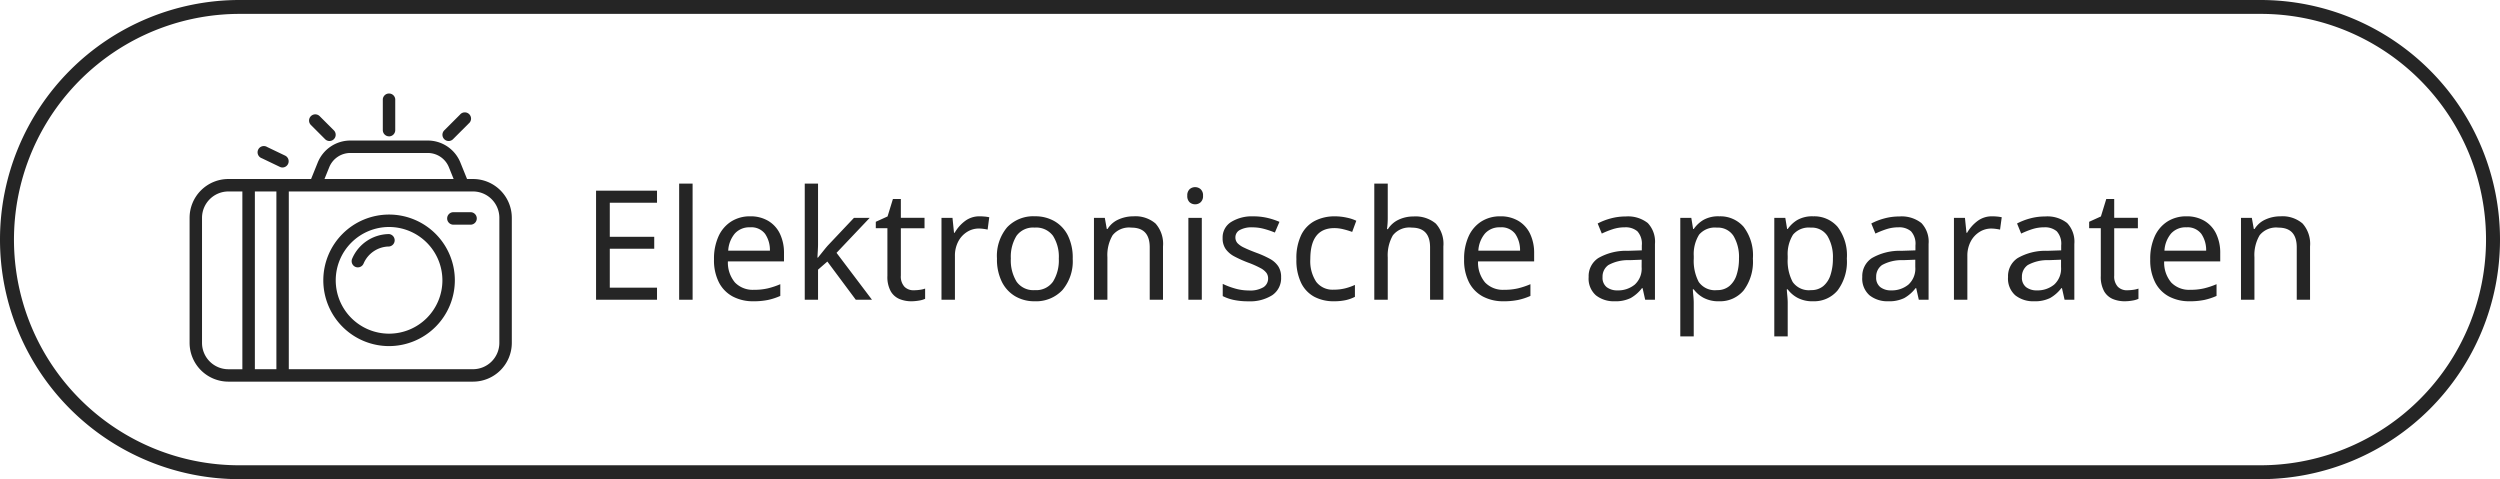
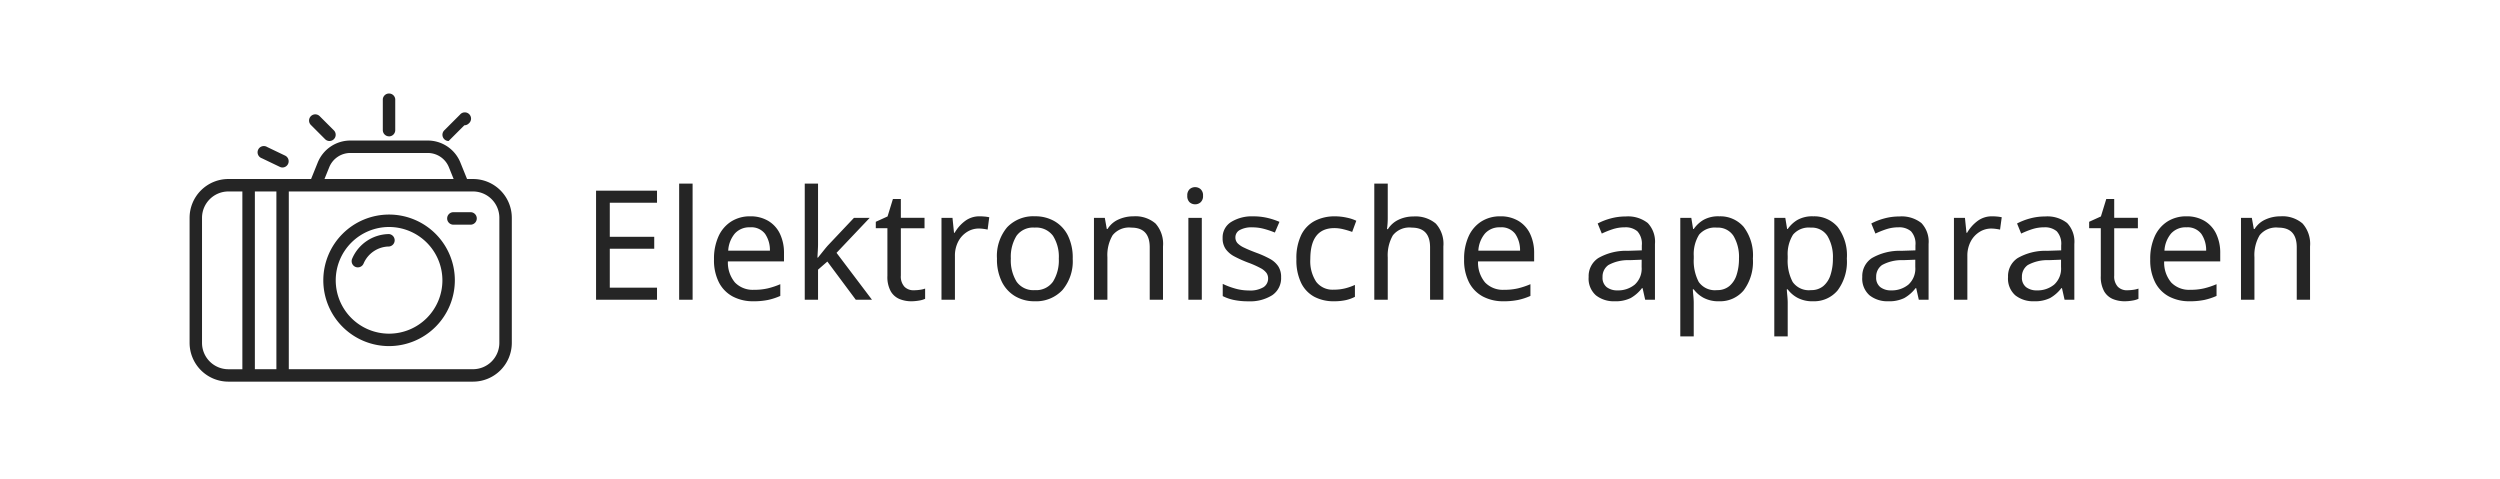
<svg xmlns="http://www.w3.org/2000/svg" width="360" height="69" viewBox="0 0 360 69">
  <defs>
    <clipPath id="a">
      <rect width="46.397" height="41.585" fill="#252525" />
    </clipPath>
  </defs>
  <g transform="translate(4121 -17521)">
-     <path d="M34.5,2A32.509,32.509,0,0,0,21.85,64.447,32.3,32.3,0,0,0,34.5,67h291A32.509,32.509,0,0,0,338.15,4.553,32.3,32.3,0,0,0,325.5,2H34.5m0-2h291a34.5,34.5,0,0,1,0,69H34.5a34.5,34.5,0,0,1,0-69Z" transform="translate(-4121 17521)" fill="#252525" />
    <g transform="translate(-4102.727 17531.385)">
      <g transform="translate(0.923 2.001)">
        <path d="M10.912,0H2.134V-15.708h8.778v1.738h-6.8v4.906h6.4v1.716h-6.4v5.61h6.8Zm5.126,0H14.1V-16.72h1.936Zm8.294-12.012a4.95,4.95,0,0,1,2.6.66,4.313,4.313,0,0,1,1.683,1.859,6.346,6.346,0,0,1,.583,2.805v1.166H21.12a4.45,4.45,0,0,0,1.023,3.047A3.57,3.57,0,0,0,24.882-1.43a8.555,8.555,0,0,0,1.991-.209,11.228,11.228,0,0,0,1.793-.6V-.55a9.184,9.184,0,0,1-1.782.583,10.179,10.179,0,0,1-2.09.187,6.208,6.208,0,0,1-2.97-.682,4.778,4.778,0,0,1-1.991-2.024,7,7,0,0,1-.715-3.322,7.78,7.78,0,0,1,.649-3.322,4.933,4.933,0,0,1,1.826-2.134A5,5,0,0,1,24.332-12.012Zm-.022,1.584a2.8,2.8,0,0,0-2.189.891,4.2,4.2,0,0,0-.957,2.475H27.17a4.134,4.134,0,0,0-.7-2.431A2.489,2.489,0,0,0,24.31-10.428ZM34.1-16.72v8.734q0,.352-.033.924t-.055.99H34.1q.132-.176.4-.506l.539-.671q.275-.341.473-.561l3.762-3.982h2.266L36.762-6.754,41.866,0H39.534L35.442-5.5,34.1-4.334V0H32.186V-16.72ZM47.872-1.364a6.375,6.375,0,0,0,.9-.066,3.523,3.523,0,0,0,.748-.176V-.132a3.292,3.292,0,0,1-.88.253,6.451,6.451,0,0,1-1.1.1A4.467,4.467,0,0,1,45.837-.1,2.638,2.638,0,0,1,44.572-1.21a4.271,4.271,0,0,1-.484-2.222V-10.3H42.416v-.924l1.694-.77.77-2.508h1.144v2.706h3.41v1.5h-3.41v6.82a2.173,2.173,0,0,0,.517,1.6A1.8,1.8,0,0,0,47.872-1.364Zm9.5-10.648q.33,0,.7.033a5.63,5.63,0,0,1,.682.1L58.52-10.1a6.361,6.361,0,0,0-.638-.11,5.186,5.186,0,0,0-.638-.044,3.141,3.141,0,0,0-1.694.495,3.565,3.565,0,0,0-1.265,1.386,4.37,4.37,0,0,0-.473,2.079V0H51.876V-11.792H53.46l.22,2.156h.088a5.576,5.576,0,0,1,1.463-1.672A3.412,3.412,0,0,1,57.376-12.012Zm13.4,6.094a6.429,6.429,0,0,1-1.485,4.532A5.2,5.2,0,0,1,65.274.22,5.4,5.4,0,0,1,62.491-.5a4.98,4.98,0,0,1-1.925-2.09,7.244,7.244,0,0,1-.7-3.333,6.407,6.407,0,0,1,1.463-4.51,5.2,5.2,0,0,1,4.015-1.584,5.507,5.507,0,0,1,2.816.715,4.915,4.915,0,0,1,1.925,2.068A7.2,7.2,0,0,1,70.774-5.918Zm-8.91,0a5.838,5.838,0,0,0,.825,3.311,2.944,2.944,0,0,0,2.629,1.221,2.95,2.95,0,0,0,2.618-1.221,5.778,5.778,0,0,0,.836-3.311A5.617,5.617,0,0,0,67.936-9.2a3,3,0,0,0-2.64-1.188A2.946,2.946,0,0,0,62.678-9.2,5.733,5.733,0,0,0,61.864-5.918Zm17.644-6.094a4.44,4.44,0,0,1,3.19,1.034,4.4,4.4,0,0,1,1.078,3.3V0H81.862V-7.546q0-2.838-2.64-2.838a3.04,3.04,0,0,0-2.706,1.1,5.618,5.618,0,0,0-.748,3.168V0H73.832V-11.792h1.562l.286,1.606h.11a3.488,3.488,0,0,1,1.584-1.375A5.184,5.184,0,0,1,79.508-12.012Zm8.91-4.2a1.155,1.155,0,0,1,.781.3,1.177,1.177,0,0,1,.341.935,1.177,1.177,0,0,1-.341.935,1.155,1.155,0,0,1-.781.3,1.172,1.172,0,0,1-.814-.3,1.2,1.2,0,0,1-.33-.935,1.2,1.2,0,0,1,.33-.935A1.172,1.172,0,0,1,88.418-16.214Zm.946,4.422V0H87.428V-11.792Zm11.418,8.536a2.95,2.95,0,0,1-1.276,2.6,5.95,5.95,0,0,1-3.432.88,9.907,9.907,0,0,1-2.123-.2,6.492,6.492,0,0,1-1.573-.55v-1.76a10.562,10.562,0,0,0,1.705.649,7.118,7.118,0,0,0,2.035.3,3.734,3.734,0,0,0,2.134-.473,1.481,1.481,0,0,0,.66-1.265,1.366,1.366,0,0,0-.242-.792,2.566,2.566,0,0,0-.869-.7,13.756,13.756,0,0,0-1.793-.792,16.965,16.965,0,0,1-1.958-.88A3.616,3.616,0,0,1,92.8-7.3a2.662,2.662,0,0,1-.44-1.584,2.616,2.616,0,0,1,1.221-2.31,5.676,5.676,0,0,1,3.2-.814,8.775,8.775,0,0,1,2.013.22,10.4,10.4,0,0,1,1.749.572l-.66,1.54a13.019,13.019,0,0,0-1.562-.528,6.38,6.38,0,0,0-1.672-.22,3.5,3.5,0,0,0-1.815.385A1.177,1.177,0,0,0,94.2-9a1.231,1.231,0,0,0,.286.836,3.062,3.062,0,0,0,.957.66q.671.33,1.793.748a14.137,14.137,0,0,1,1.914.858,3.4,3.4,0,0,1,1.21,1.067A2.777,2.777,0,0,1,100.782-3.256ZM108.372.22a5.9,5.9,0,0,1-2.794-.638,4.486,4.486,0,0,1-1.9-1.98,7.46,7.46,0,0,1-.693-3.432,7.621,7.621,0,0,1,.715-3.542,4.522,4.522,0,0,1,1.969-2,6.17,6.17,0,0,1,2.838-.638,7.987,7.987,0,0,1,1.727.187,6.032,6.032,0,0,1,1.375.451l-.594,1.606a11.447,11.447,0,0,0-1.232-.374,5.457,5.457,0,0,0-1.32-.176q-3.476,0-3.476,4.466a5.388,5.388,0,0,0,.847,3.267,2.946,2.946,0,0,0,2.519,1.133,6.632,6.632,0,0,0,1.694-.2,8.249,8.249,0,0,0,1.364-.484V-.418A5.535,5.535,0,0,1,110.1.055,7.791,7.791,0,0,1,108.372.22Zm7.766-16.94v4.906a11.682,11.682,0,0,1-.11,1.65h.132a3.635,3.635,0,0,1,1.551-1.364,4.911,4.911,0,0,1,2.123-.462,4.547,4.547,0,0,1,3.223,1.023,4.335,4.335,0,0,1,1.089,3.289V0h-1.914V-7.546q0-2.838-2.64-2.838a3.023,3.023,0,0,0-2.717,1.111,5.742,5.742,0,0,0-.737,3.179V0H114.2V-16.72Zm16.214,4.708a4.95,4.95,0,0,1,2.6.66,4.313,4.313,0,0,1,1.683,1.859,6.346,6.346,0,0,1,.583,2.805v1.166H129.14a4.45,4.45,0,0,0,1.023,3.047A3.57,3.57,0,0,0,132.9-1.43a8.555,8.555,0,0,0,1.991-.209,11.229,11.229,0,0,0,1.793-.6V-.55A9.184,9.184,0,0,1,134.9.033a10.179,10.179,0,0,1-2.09.187,6.208,6.208,0,0,1-2.97-.682,4.778,4.778,0,0,1-1.991-2.024,7,7,0,0,1-.715-3.322,7.78,7.78,0,0,1,.649-3.322,4.933,4.933,0,0,1,1.826-2.134A5,5,0,0,1,132.352-12.012Zm-.022,1.584a2.8,2.8,0,0,0-2.189.891,4.2,4.2,0,0,0-.957,2.475h6.006a4.134,4.134,0,0,0-.7-2.431A2.489,2.489,0,0,0,132.33-10.428Zm18.062-1.562a4.607,4.607,0,0,1,3.19.946,3.905,3.905,0,0,1,1.034,3.014V0h-1.408l-.374-1.672h-.088a5.392,5.392,0,0,1-1.628,1.43,4.948,4.948,0,0,1-2.332.462,4.12,4.12,0,0,1-2.662-.847,3.2,3.2,0,0,1-1.056-2.651A3.108,3.108,0,0,1,146.454-6a8.04,8.04,0,0,1,4.268-1.045l2-.066v-.7a2.668,2.668,0,0,0-.638-2.046,2.611,2.611,0,0,0-1.8-.572,5.6,5.6,0,0,0-1.76.275,12.606,12.606,0,0,0-1.562.627l-.594-1.452a8.862,8.862,0,0,1,1.826-.715A8.087,8.087,0,0,1,150.392-11.99Zm2.31,6.226-1.738.066a5.861,5.861,0,0,0-3.047.7,2.023,2.023,0,0,0-.847,1.738,1.71,1.71,0,0,0,.6,1.452,2.484,2.484,0,0,0,1.551.462,3.763,3.763,0,0,0,2.475-.825,3.1,3.1,0,0,0,1-2.541Zm11.176-6.248a4.44,4.44,0,0,1,3.509,1.518,6.777,6.777,0,0,1,1.331,4.576,6.883,6.883,0,0,1-1.331,4.576A4.408,4.408,0,0,1,163.856.22,4.521,4.521,0,0,1,161.6-.286a4.293,4.293,0,0,1-1.4-1.21h-.132q.022.374.077.946t.055.99V5.28h-1.936V-11.792h1.584l.264,1.606h.088a4.531,4.531,0,0,1,1.386-1.3A4.331,4.331,0,0,1,163.878-12.012Zm-.352,1.628a2.969,2.969,0,0,0-2.552,1.012,5.278,5.278,0,0,0-.77,3.08v.374a6.5,6.5,0,0,0,.715,3.355,2.846,2.846,0,0,0,2.651,1.177,2.667,2.667,0,0,0,1.76-.583,3.433,3.433,0,0,0,1.045-1.617,7.5,7.5,0,0,0,.341-2.354,5.9,5.9,0,0,0-.781-3.234A2.666,2.666,0,0,0,163.526-10.384Zm13.882-1.628a4.44,4.44,0,0,1,3.509,1.518,6.777,6.777,0,0,1,1.331,4.576,6.883,6.883,0,0,1-1.331,4.576A4.408,4.408,0,0,1,177.386.22a4.521,4.521,0,0,1-2.255-.506,4.293,4.293,0,0,1-1.4-1.21H173.6q.022.374.077.946t.055.99V5.28H171.8V-11.792h1.584l.264,1.606h.088a4.531,4.531,0,0,1,1.386-1.3A4.331,4.331,0,0,1,177.408-12.012Zm-.352,1.628A2.969,2.969,0,0,0,174.5-9.372a5.278,5.278,0,0,0-.77,3.08v.374a6.5,6.5,0,0,0,.715,3.355A2.846,2.846,0,0,0,177.1-1.386a2.667,2.667,0,0,0,1.76-.583A3.433,3.433,0,0,0,179.9-3.586a7.5,7.5,0,0,0,.341-2.354,5.9,5.9,0,0,0-.781-3.234A2.666,2.666,0,0,0,177.056-10.384Zm12.738-1.606a4.607,4.607,0,0,1,3.19.946,3.905,3.905,0,0,1,1.034,3.014V0H192.61l-.374-1.672h-.088a5.392,5.392,0,0,1-1.628,1.43,4.948,4.948,0,0,1-2.332.462,4.12,4.12,0,0,1-2.662-.847,3.2,3.2,0,0,1-1.056-2.651A3.108,3.108,0,0,1,185.856-6a8.04,8.04,0,0,1,4.268-1.045l2-.066v-.7a2.668,2.668,0,0,0-.638-2.046,2.611,2.611,0,0,0-1.8-.572,5.6,5.6,0,0,0-1.76.275,12.606,12.606,0,0,0-1.562.627l-.594-1.452a8.862,8.862,0,0,1,1.826-.715A8.087,8.087,0,0,1,189.794-11.99Zm2.31,6.226-1.738.066a5.861,5.861,0,0,0-3.047.7,2.023,2.023,0,0,0-.847,1.738,1.71,1.71,0,0,0,.605,1.452,2.484,2.484,0,0,0,1.551.462,3.763,3.763,0,0,0,2.475-.825,3.1,3.1,0,0,0,1-2.541Zm11.066-6.248q.33,0,.7.033a5.63,5.63,0,0,1,.682.1l-.242,1.782a6.36,6.36,0,0,0-.638-.11,5.186,5.186,0,0,0-.638-.044,3.141,3.141,0,0,0-1.694.495,3.564,3.564,0,0,0-1.265,1.386,4.37,4.37,0,0,0-.473,2.079V0H197.67V-11.792h1.584l.22,2.156h.088a5.576,5.576,0,0,1,1.463-1.672A3.411,3.411,0,0,1,203.17-12.012Zm7.612.022a4.607,4.607,0,0,1,3.19.946,3.905,3.905,0,0,1,1.034,3.014V0H213.6l-.374-1.672h-.088a5.392,5.392,0,0,1-1.628,1.43,4.948,4.948,0,0,1-2.332.462,4.12,4.12,0,0,1-2.662-.847,3.2,3.2,0,0,1-1.056-2.651A3.108,3.108,0,0,1,206.844-6a8.04,8.04,0,0,1,4.268-1.045l2-.066v-.7a2.668,2.668,0,0,0-.638-2.046,2.611,2.611,0,0,0-1.8-.572,5.6,5.6,0,0,0-1.76.275,12.606,12.606,0,0,0-1.562.627l-.594-1.452a8.862,8.862,0,0,1,1.826-.715A8.087,8.087,0,0,1,210.782-11.99Zm2.31,6.226-1.738.066a5.861,5.861,0,0,0-3.047.7,2.023,2.023,0,0,0-.847,1.738,1.71,1.71,0,0,0,.605,1.452,2.484,2.484,0,0,0,1.551.462,3.763,3.763,0,0,0,2.475-.825,3.1,3.1,0,0,0,1-2.541Zm9.5,4.4a6.375,6.375,0,0,0,.9-.066,3.522,3.522,0,0,0,.748-.176V-.132a3.292,3.292,0,0,1-.88.253,6.451,6.451,0,0,1-1.1.1A4.467,4.467,0,0,1,220.561-.1,2.638,2.638,0,0,1,219.3-1.21a4.271,4.271,0,0,1-.484-2.222V-10.3H217.14v-.924l1.694-.77.77-2.508h1.144v2.706h3.41v1.5h-3.41v6.82a2.173,2.173,0,0,0,.517,1.6A1.8,1.8,0,0,0,222.6-1.364Zm8.558-10.648a4.95,4.95,0,0,1,2.6.66,4.313,4.313,0,0,1,1.683,1.859,6.346,6.346,0,0,1,.583,2.805v1.166h-8.074a4.45,4.45,0,0,0,1.023,3.047A3.57,3.57,0,0,0,231.7-1.43a8.555,8.555,0,0,0,1.991-.209,11.228,11.228,0,0,0,1.793-.6V-.55a9.183,9.183,0,0,1-1.782.583,10.179,10.179,0,0,1-2.09.187,6.208,6.208,0,0,1-2.97-.682,4.778,4.778,0,0,1-1.991-2.024,7,7,0,0,1-.715-3.322,7.78,7.78,0,0,1,.649-3.322,4.933,4.933,0,0,1,1.826-2.134A5,5,0,0,1,231.154-12.012Zm-.022,1.584a2.8,2.8,0,0,0-2.189.891,4.2,4.2,0,0,0-.957,2.475h6.006a4.134,4.134,0,0,0-.7-2.431A2.489,2.489,0,0,0,231.132-10.428Zm13.552-1.584a4.44,4.44,0,0,1,3.19,1.034,4.4,4.4,0,0,1,1.078,3.3V0h-1.914V-7.546q0-2.838-2.64-2.838a3.04,3.04,0,0,0-2.706,1.1,5.618,5.618,0,0,0-.748,3.168V0h-1.936V-11.792h1.562l.286,1.606h.11a3.488,3.488,0,0,1,1.584-1.375A5.184,5.184,0,0,1,244.684-12.012Z" transform="translate(64.502 30.776)" fill="#252525" />
        <g transform="translate(8.105 0.984)">
          <g transform="translate(0 0)" clip-path="url(#a)">
            <path d="M36.292,43.355a9.47,9.47,0,1,1,9.471-9.47,9.481,9.481,0,0,1-9.471,9.47m0-17.15a7.68,7.68,0,1,0,7.68,7.68,7.689,7.689,0,0,0-7.68-7.68" transform="translate(-7.567 -6.888)" fill="#252525" />
            <path d="M40.813,15.106h-.859L39,12.748a5.066,5.066,0,0,0-4.717-3.182H23.163a5.064,5.064,0,0,0-4.716,3.182l-.953,2.358H5.584A5.591,5.591,0,0,0,0,20.691V38.7a5.591,5.591,0,0,0,5.584,5.585H40.813A5.591,5.591,0,0,0,46.4,38.7V20.691a5.591,5.591,0,0,0-5.584-5.585M20.107,13.419a3.281,3.281,0,0,1,3.056-2.062H34.285a3.283,3.283,0,0,1,3.057,2.062l.681,1.688h-18.6ZM12.5,42.494h-3.1V16.9h3.1ZM1.79,38.7V20.691A3.8,3.8,0,0,1,5.584,16.9H7.6v25.6H5.584A3.8,3.8,0,0,1,1.79,38.7m42.816,0a3.8,3.8,0,0,1-3.794,3.794H14.286V16.9H40.813a3.8,3.8,0,0,1,3.794,3.795Z" transform="translate(0 -2.699)" fill="#252525" />
            <path d="M33.4,33.125a.906.906,0,0,1-.317-.057.9.9,0,0,1-.52-1.155,5.825,5.825,0,0,1,5.334-3.584h0a.9.9,0,0,1,0,1.79,4.039,4.039,0,0,0-3.661,2.428.9.9,0,0,1-.838.578" transform="translate(-9.17 -7.993)" fill="#252525" />
            <path d="M55.092,25.737H52.435a.9.9,0,0,1,0-1.79h2.657a.9.9,0,0,1,0,1.79" transform="translate(-14.541 -6.757)" fill="#252525" />
            <path d="M39.662,6.264a.9.9,0,0,1-.9-.9V.9a.9.9,0,0,1,1.79,0V5.369a.9.9,0,0,1-.9.9" transform="translate(-10.938 0)" fill="#252525" />
-             <path d="M51.607,8.07a.9.9,0,0,1-.633-1.528L53.24,4.277a.9.9,0,1,1,1.266,1.266L52.24,7.808a.9.9,0,0,1-.633.262" transform="translate(-14.308 -1.133)" fill="#252525" />
+             <path d="M51.607,8.07a.9.9,0,0,1-.633-1.528L53.24,4.277a.9.9,0,1,1,1.266,1.266a.9.9,0,0,1-.633.262" transform="translate(-14.308 -1.133)" fill="#252525" />
            <path d="M26.91,8.154a.9.9,0,0,1-.633-.262l-2.05-2.051a.895.895,0,1,1,1.266-1.266l2.051,2.05a.9.9,0,0,1-.633,1.528" transform="translate(-6.761 -1.217)" fill="#252525" />
            <path d="M17.273,13.78a.882.882,0,0,1-.386-.088l-2.615-1.253a.9.9,0,1,1,.774-1.614l2.615,1.253a.9.9,0,0,1-.388,1.7" transform="translate(-3.883 -3.029)" fill="#252525" />
          </g>
        </g>
      </g>
    </g>
  </g>
</svg>